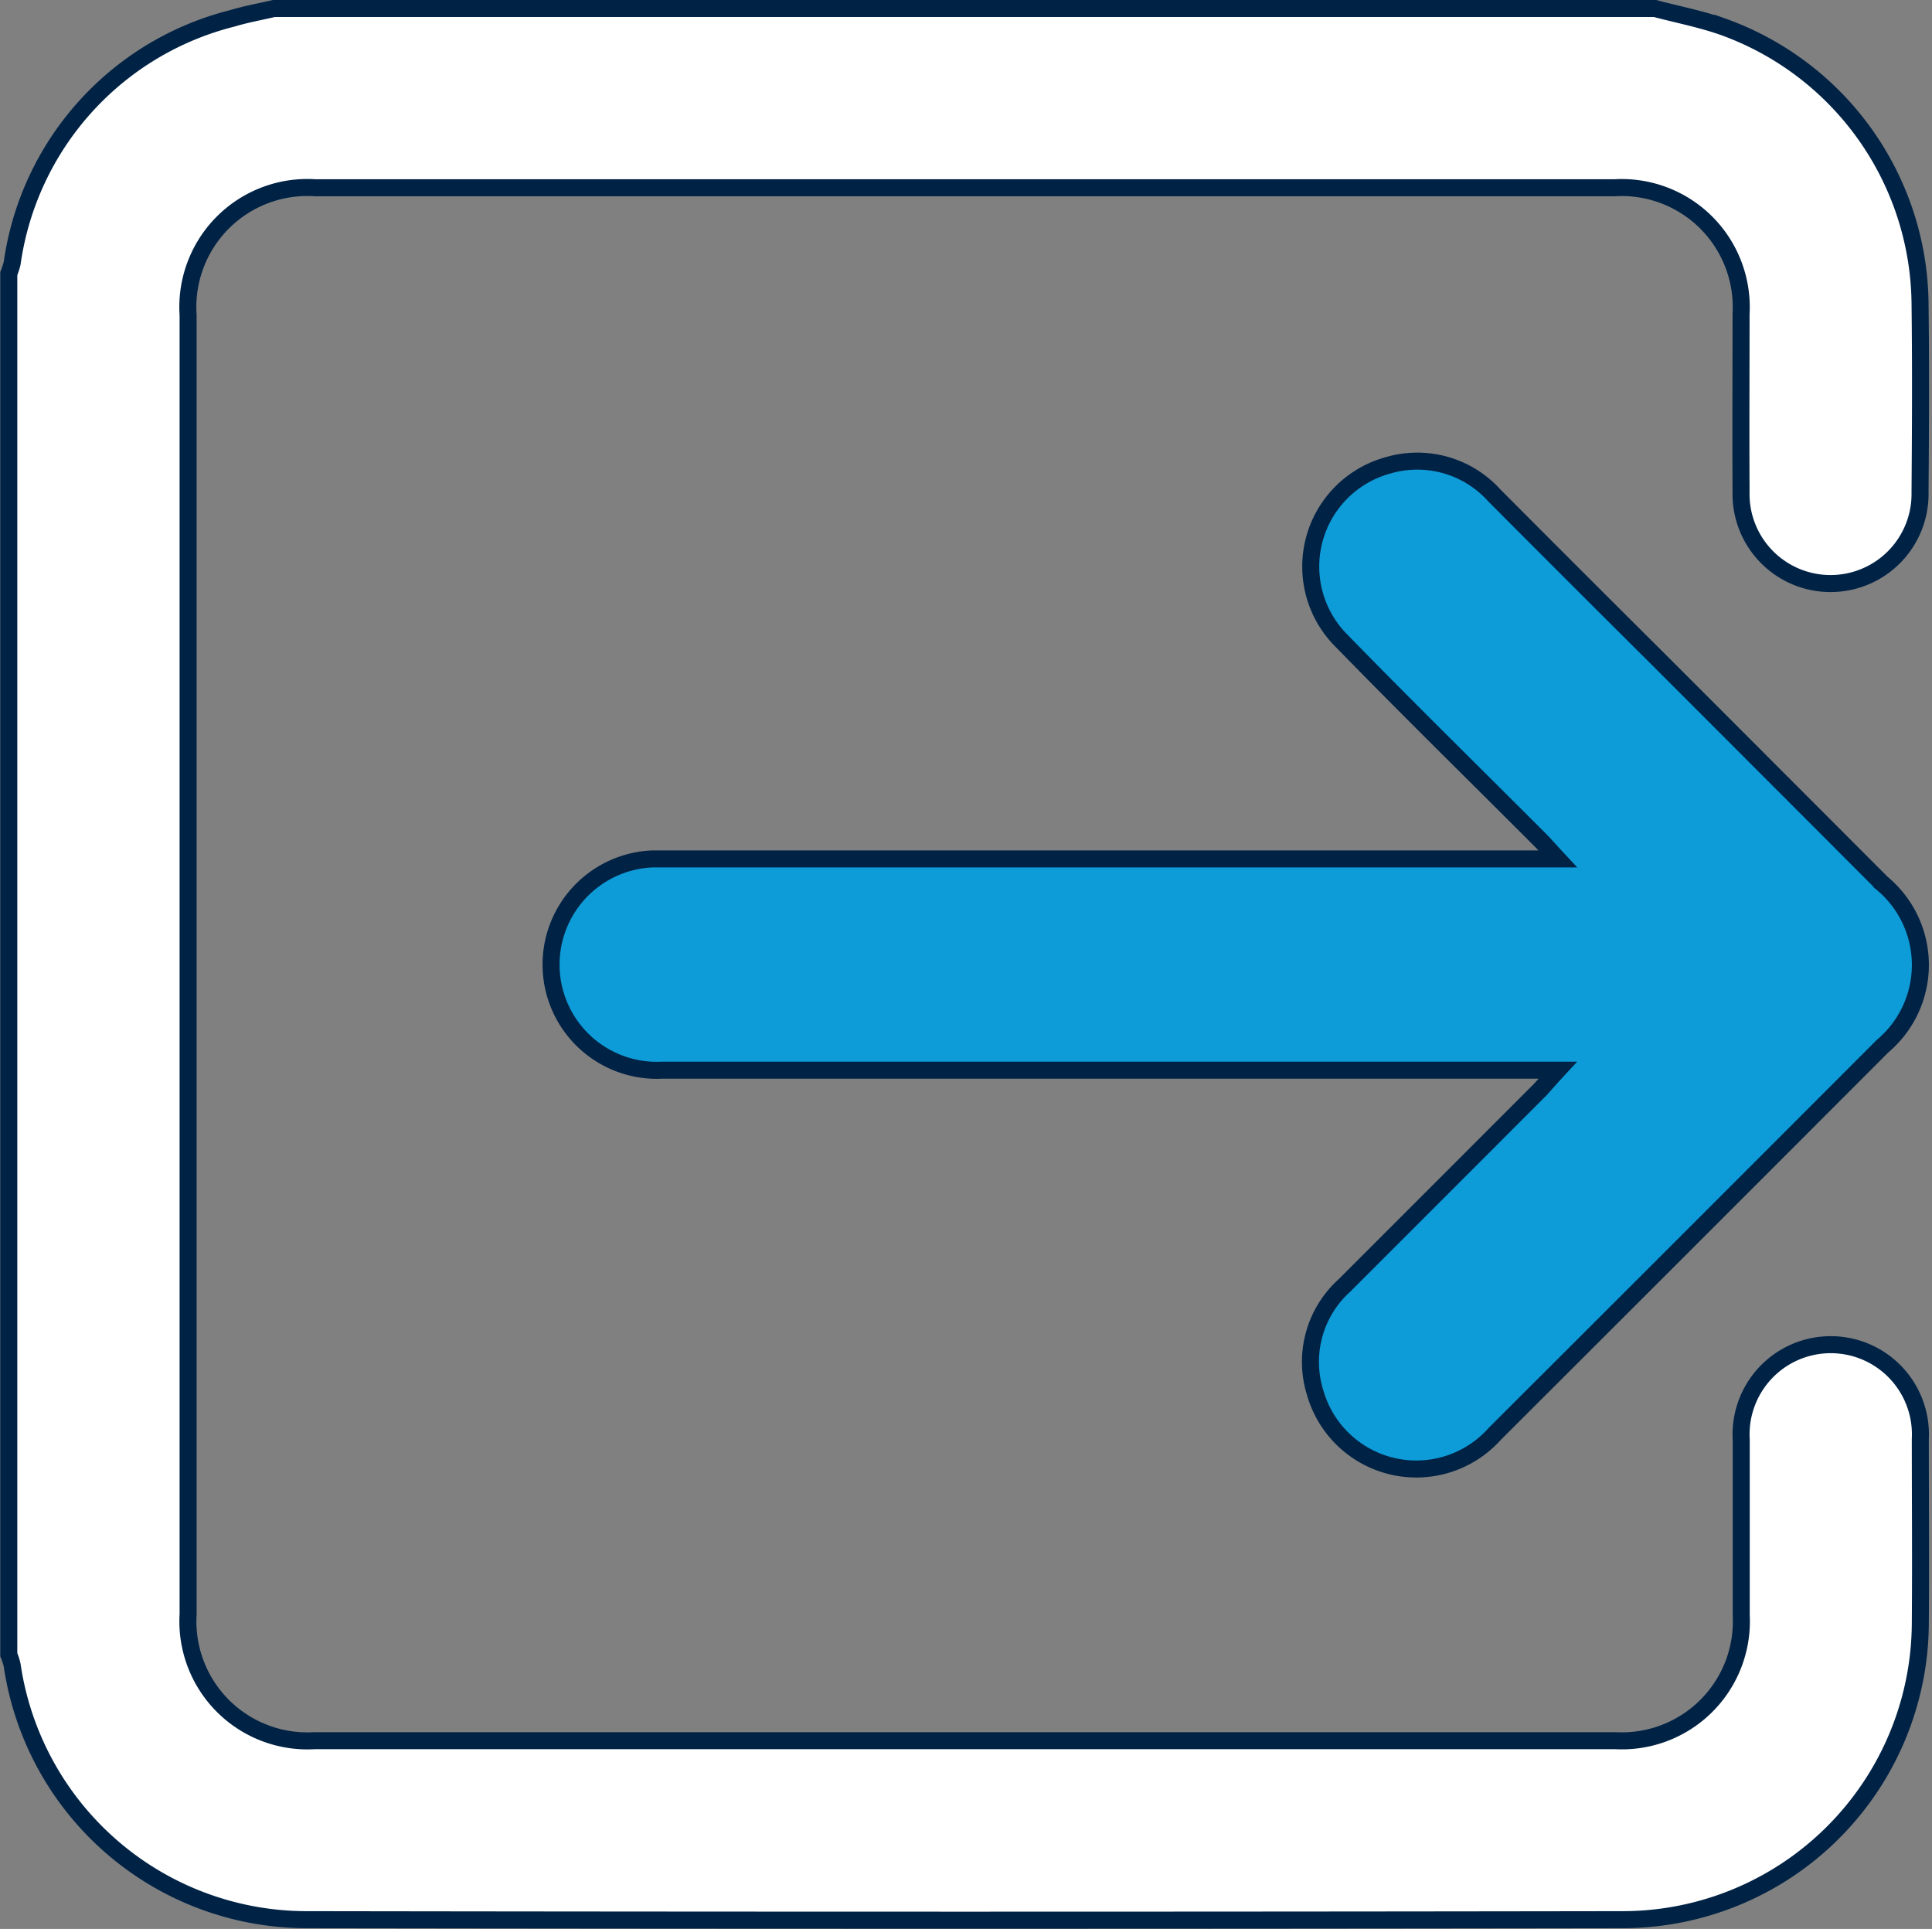
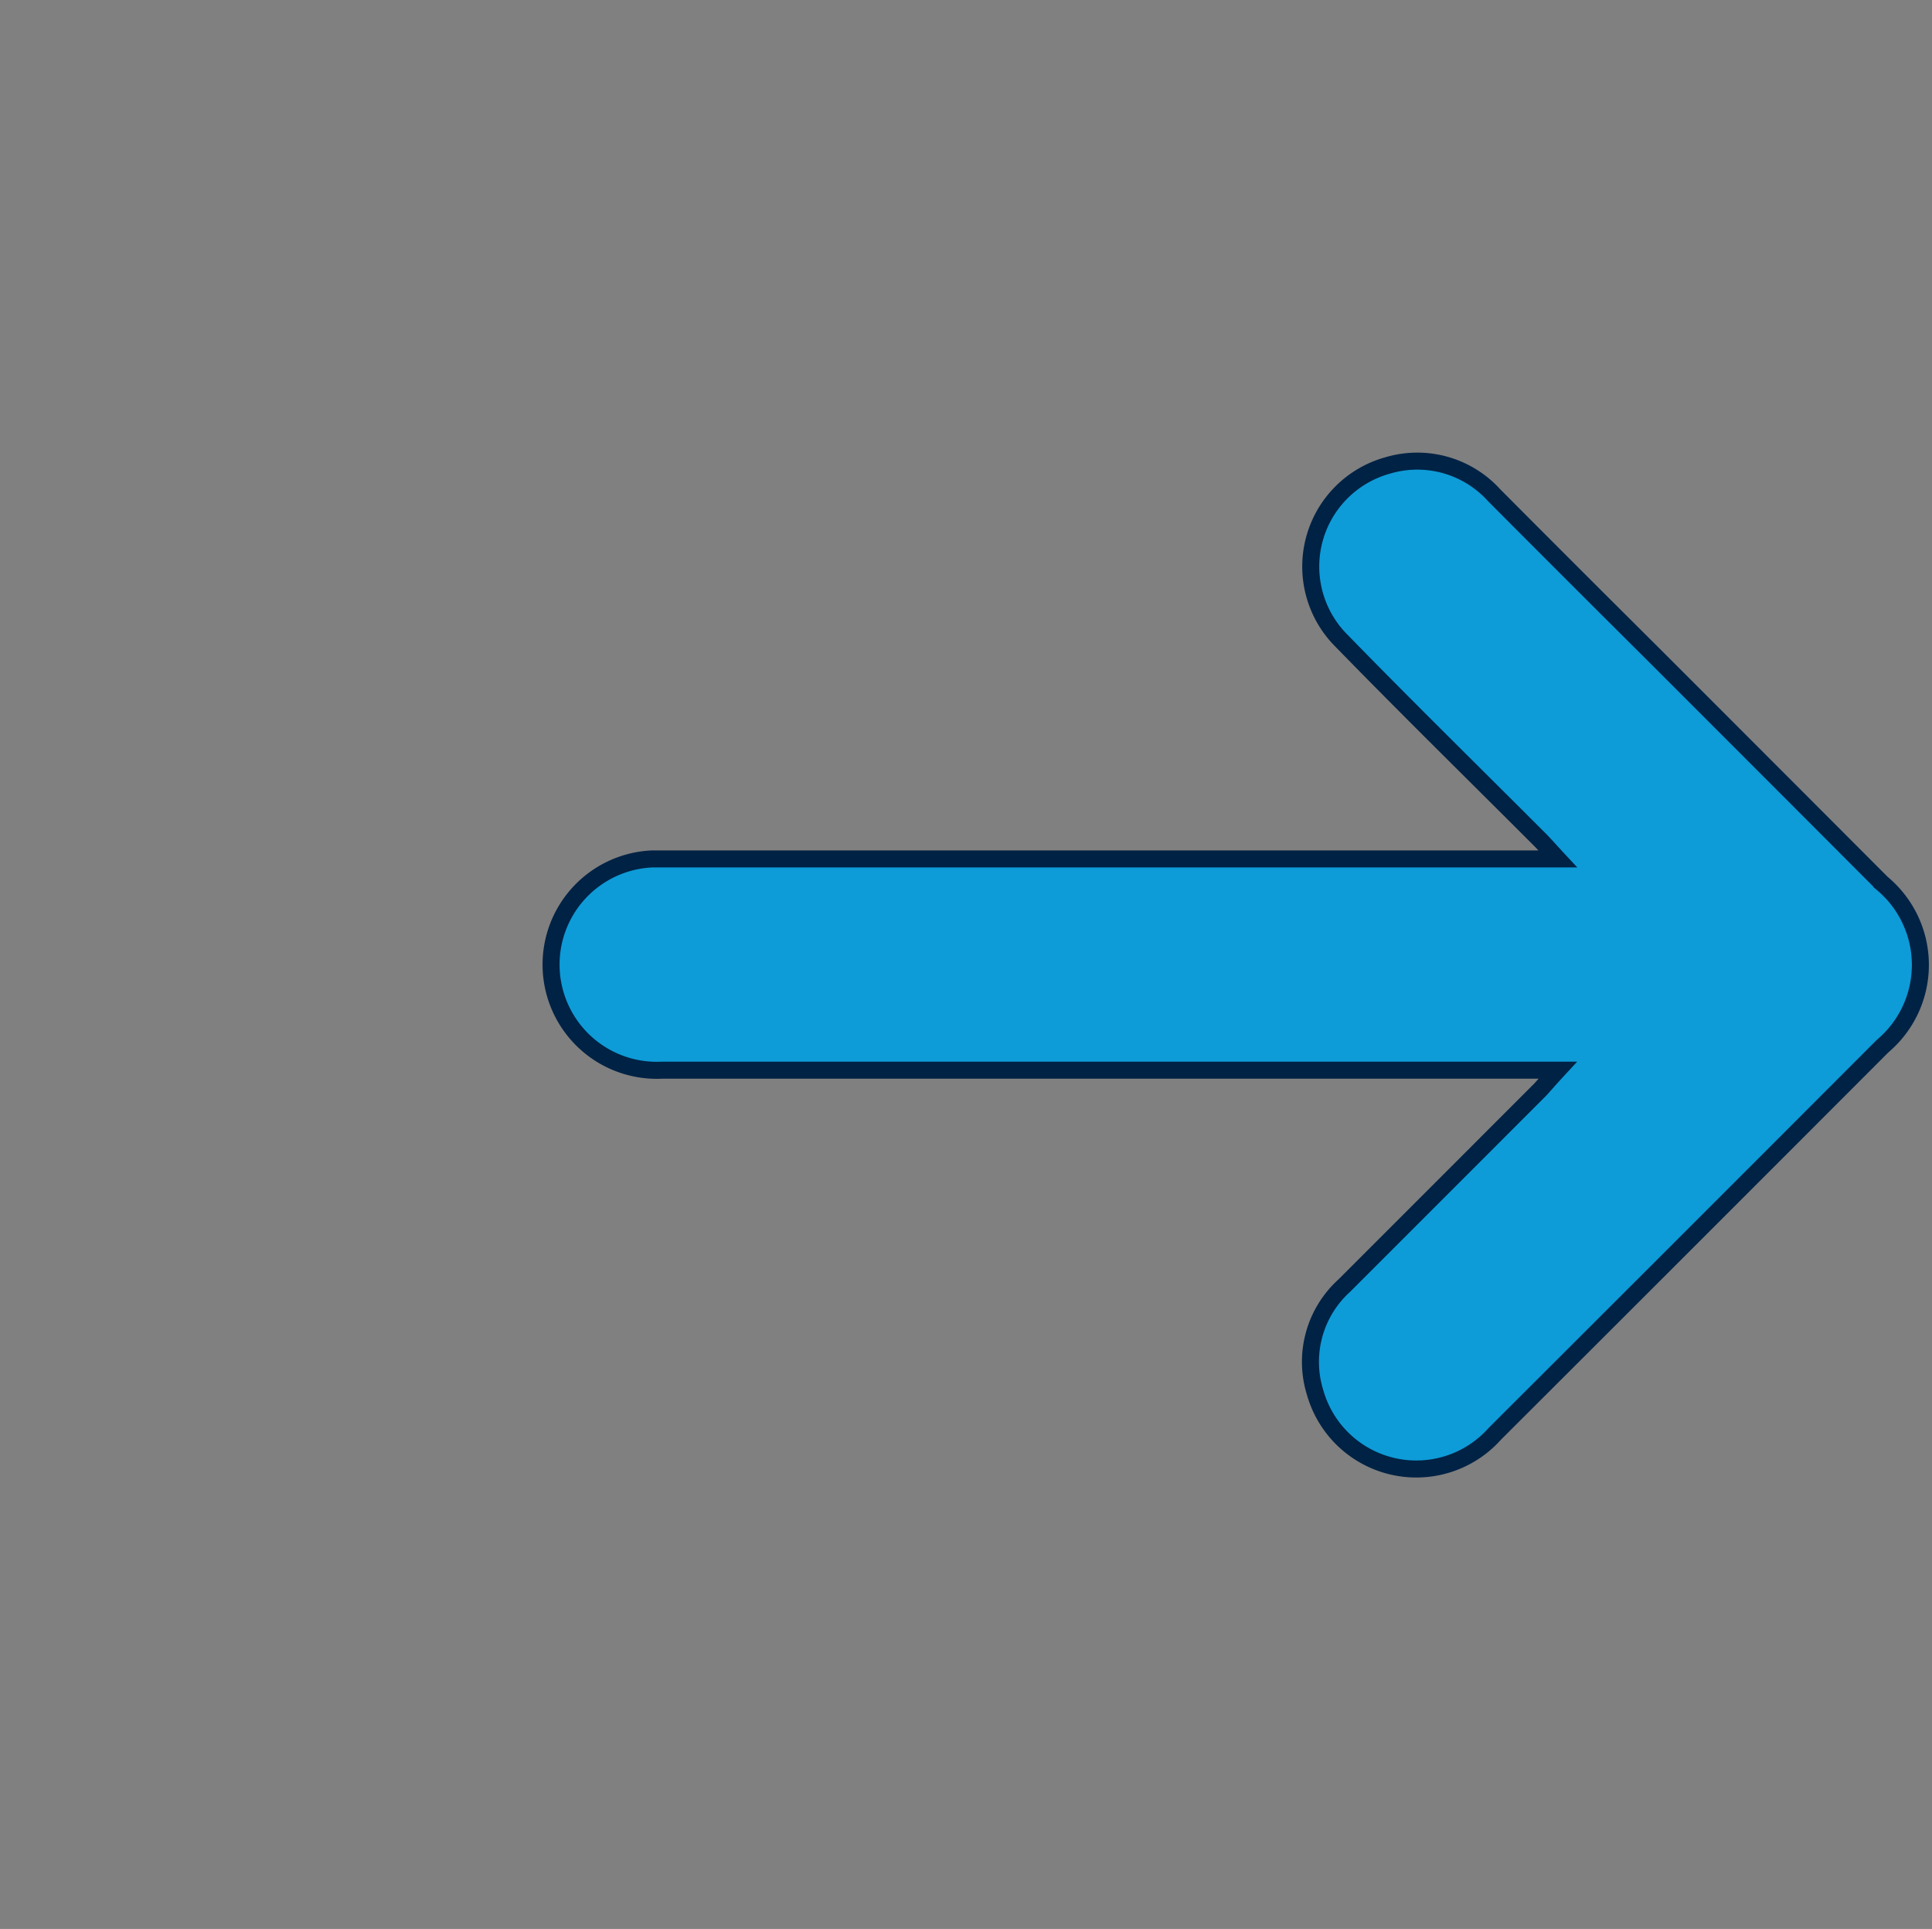
<svg xmlns="http://www.w3.org/2000/svg" width="34.059" height="34.004" viewBox="0 0 34.059 34.004">
  <rect x="0" y="0" width="34.059" height="34.004" fill="#808080" stroke="none" />
  <g id="Group_673" data-name="Group 673" transform="translate(-32.857 -739.85)">
-     <path id="Path_525" data-name="Path 525" d="M62.033,740c.4.106.809.185,1.2.322a5.24,5.24,0,0,1,3.472,4.849c.014,1.118.009,2.238,0,3.357a1.578,1.578,0,1,1-3.155-.016c-.006-1.042,0-2.085,0-3.127a2.108,2.108,0,0,0-2.232-2.225q-11.452,0-22.9,0a2.108,2.108,0,0,0-2.245,2.245q0,11.452,0,22.9a2.107,2.107,0,0,0,2.227,2.23q11.469,0,22.937,0a2.107,2.107,0,0,0,2.216-2.209c0-1.031,0-2.063,0-3.094a1.581,1.581,0,1,1,3.157-.017c0,1.086.009,2.172,0,3.258a5.25,5.25,0,0,1-5.227,5.217q-11.616.018-23.233,0a5.25,5.25,0,0,1-5.179-4.488,1.107,1.107,0,0,0-.059-.182V744.673a1.437,1.437,0,0,0,.059-.181,5.2,5.2,0,0,1,3.887-4.32c.238-.072.484-.115.726-.172Z" transform="translate(0 0)" fill="#fff" stroke="#002245" stroke-width="0.3" />
    <path id="Path_526" data-name="Path 526" d="M70.125,764.381H69.64q-7.65,0-15.3,0a1.864,1.864,0,1,1-.171-3.724c.129,0,.259,0,.388,0H70.125c-.138-.148-.225-.25-.319-.344-1.162-1.163-2.336-2.314-3.482-3.491a1.849,1.849,0,0,1,.8-3.1,1.827,1.827,0,0,1,1.882.526q1.424,1.43,2.856,2.854,1.99,1.99,3.979,3.983a1.871,1.871,0,0,1,.012,2.871q-3.416,3.421-6.837,6.835a1.854,1.854,0,0,1-3.168-.728,1.813,1.813,0,0,1,.514-1.884q1.73-1.729,3.459-3.46C69.909,764.622,69.989,764.528,70.125,764.381Z" transform="translate(-9.807 -5.666)" fill="#0d9cd8" stroke="#002245" stroke-width="0.3" />
  </g>
</svg>